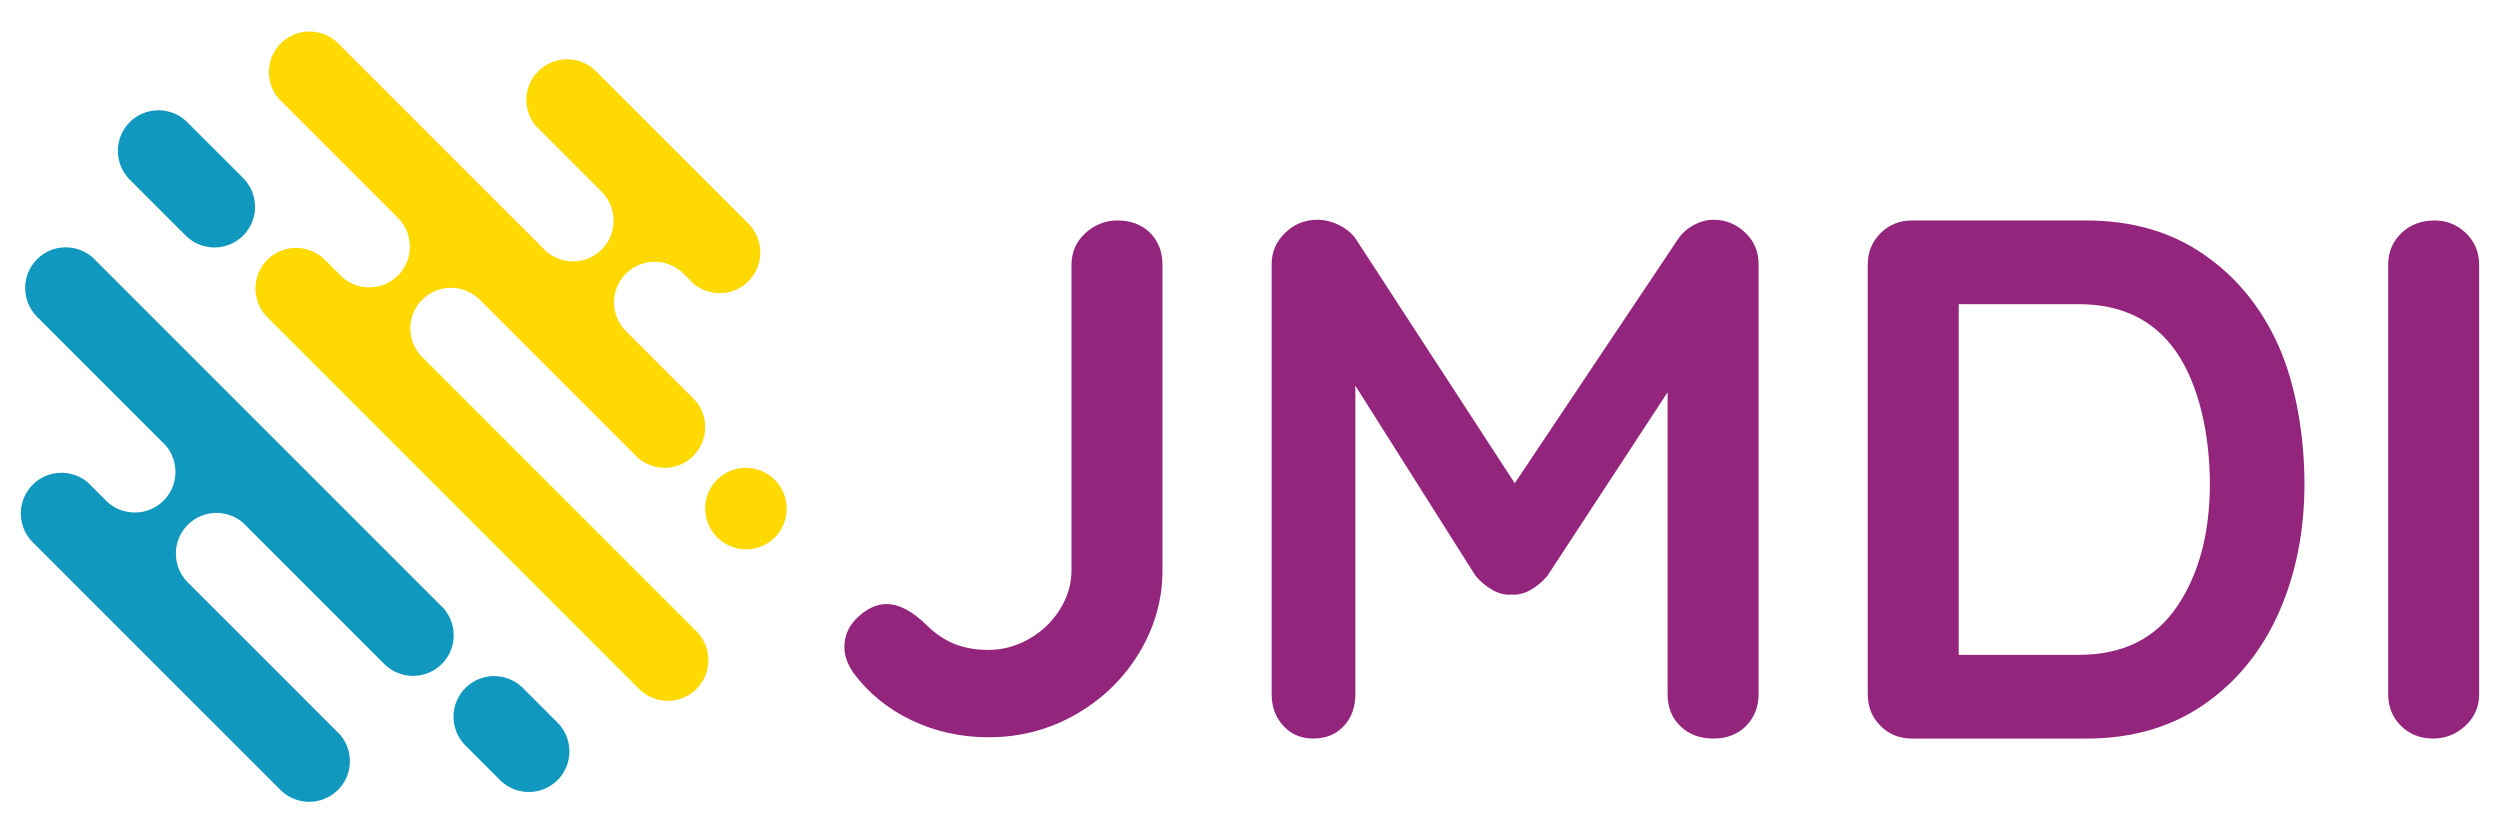
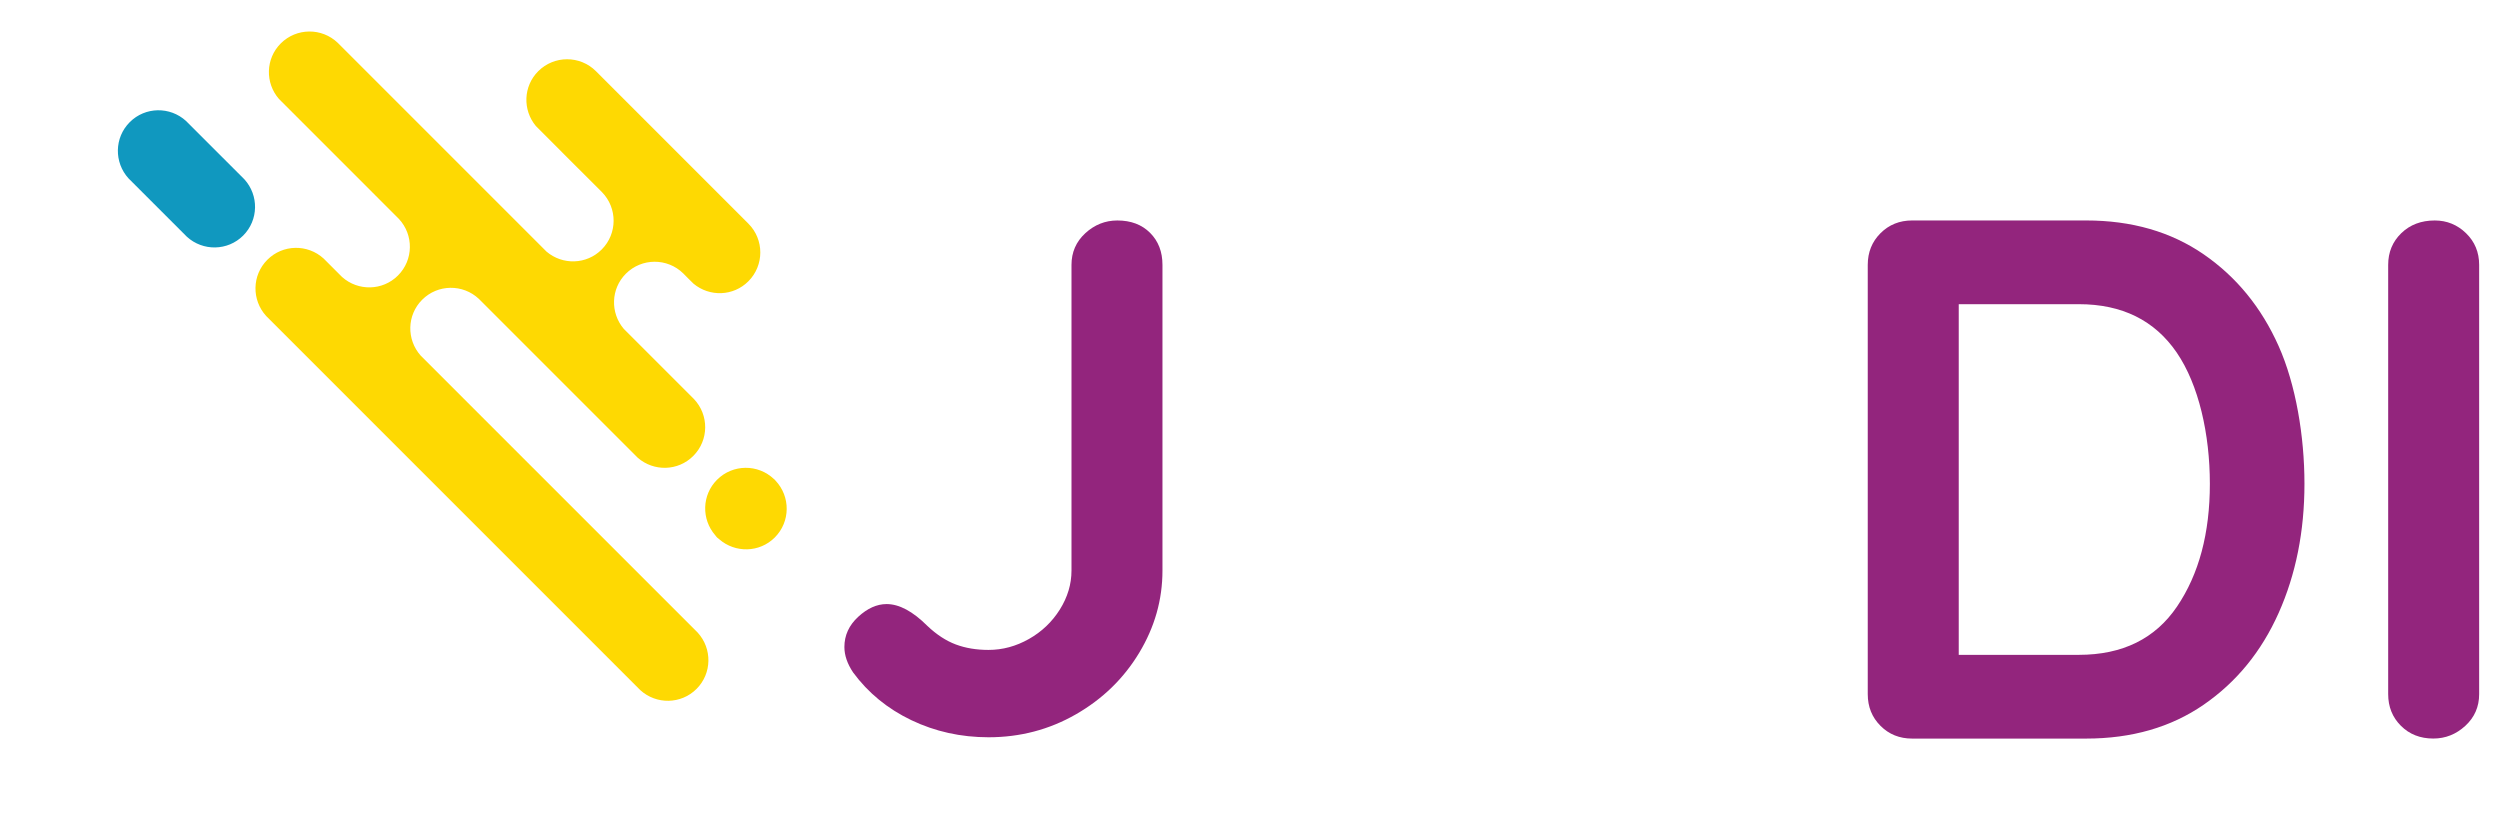
<svg xmlns="http://www.w3.org/2000/svg" x="0px" y="0px" width="180px" height="60px" viewBox="0 0 180 60">
  <path fill="#93257D" d="M65.617,51.852c-1.712-0.82-3.11-1.965-4.192-3.434c-0.42-0.628-0.629-1.238-0.629-1.834 c0-0.838,0.331-1.563,0.995-2.174c0.664-0.611,1.345-0.917,2.044-0.917c0.908,0,1.887,0.524,2.935,1.571 c0.663,0.629,1.344,1.074,2.044,1.336c0.699,0.263,1.484,0.394,2.358,0.394c1.013,0,1.982-0.262,2.909-0.786 c0.925-0.523,1.668-1.232,2.227-2.121c0.559-0.892,0.839-1.826,0.839-2.806v-22.01c0-0.908,0.331-1.669,0.995-2.28 c0.664-0.609,1.432-0.917,2.306-0.917c0.978,0,1.764,0.297,2.359,0.892c0.593,0.594,0.89,1.361,0.89,2.306v22.01 c0,2.097-0.559,4.071-1.677,5.923c-1.118,1.852-2.638,3.327-4.559,4.428c-1.922,1.102-4.018,1.65-6.289,1.65 C69.181,53.082,67.329,52.672,65.617,51.852" />
-   <path fill="#93257D" d="M125.648,16.738c0.646,0.612,0.97,1.373,0.97,2.28v30.96c0,0.908-0.298,1.67-0.892,2.279 c-0.595,0.611-1.38,0.918-2.356,0.918c-0.979,0-1.774-0.297-2.386-0.893c-0.612-0.592-0.917-1.361-0.917-2.305V28.242l-8.648,13.207 c-0.349,0.418-0.75,0.76-1.205,1.021c-0.453,0.263-0.926,0.376-1.414,0.341c-0.454,0.035-0.909-0.078-1.362-0.341 c-0.455-0.261-0.856-0.603-1.206-1.021l-8.646-13.678v22.207c0,0.943-0.28,1.713-0.838,2.305c-0.561,0.596-1.293,0.893-2.201,0.893 c-0.875,0-1.59-0.307-2.149-0.918c-0.56-0.609-0.838-1.371-0.838-2.279v-30.96c0-0.872,0.321-1.625,0.969-2.254 c0.646-0.629,1.423-0.942,2.332-0.942c0.524,0,1.048,0.131,1.572,0.393s0.926,0.604,1.206,1.021l11.424,17.557l11.74-17.557 c0.277-0.418,0.654-0.76,1.126-1.021s0.952-0.393,1.442-0.393C124.241,15.822,125.001,16.128,125.648,16.738" />
  <path fill="#93257D" d="M158.664,18.311c2.358,1.625,4.157,3.826,5.397,6.604s1.86,6.496,1.86,9.918c0,3.426-0.62,6.525-1.86,9.304 c-1.24,2.776-3.039,4.978-5.397,6.603s-5.181,2.438-8.463,2.438h-12.526c-0.908,0-1.669-0.305-2.279-0.918 c-0.612-0.61-0.918-1.37-0.918-2.279V19.07c0-0.908,0.306-1.668,0.918-2.279c0.61-0.61,1.371-0.918,2.279-0.918h12.526 C153.483,15.873,156.306,16.687,158.664,18.311 M156.751,43.664c1.572-2.324,2.359-5.268,2.359-8.832 c0-3.563-0.797-7.123-2.385-9.446c-1.59-2.323-3.94-3.485-7.049-3.485h-8.647v25.248h8.647 C152.821,47.148,155.179,45.988,156.751,43.664" />
  <path fill="#93257D" d="M177.505,52.258c-0.664,0.611-1.434,0.917-2.307,0.917c-0.943,0-1.721-0.306-2.332-0.917 c-0.611-0.609-0.917-1.371-0.917-2.279V19.07c0-0.908,0.313-1.668,0.942-2.279c0.63-0.61,1.433-0.917,2.412-0.917 c0.873,0,1.623,0.307,2.252,0.917c0.629,0.611,0.944,1.371,0.944,2.279v30.908C178.5,50.887,178.167,51.648,177.505,52.258" />
-   <path fill="#1098BF" d="M6.668,18.533c-1.155-1.004-2.899-0.97-3.997,0.129c-1.132,1.132-1.142,2.953-0.044,4.104 c0.016,0.018,9.305,9.305,9.305,9.305c0.98,1.154,0.938,2.881-0.152,3.971c-1.139,1.14-2.98,1.145-4.13,0.022 c0,0-1.275-1.286-1.345-1.345c-1.155-0.958-2.863-0.909-3.944,0.172c-1.148,1.148-1.148,3.01-0.001,4.157l17.823,17.821 c1.147,1.148,3.008,1.148,4.156,0c1.082-1.082,1.131-2.789,0.173-3.943c-0.058-0.071-11.011-11.012-11.011-11.012 c-1.123-1.15-1.118-2.99,0.022-4.131c1.09-1.09,2.816-1.131,3.971-0.15c0,0,10.198,10.199,10.215,10.215 c1.151,1.1,2.972,1.088,4.104-0.043c1.098-1.1,1.133-2.843,0.13-3.998C31.897,43.755,6.72,18.578,6.668,18.533" />
  <path fill="#FED902" d="M46.099,49.688c1.154,1.051,2.936,1.028,4.051-0.086c1.114-1.115,1.137-2.897,0.086-4.052 c-0.031-0.033-19.947-19.946-19.947-19.946c-1.028-1.155-0.999-2.918,0.108-4.024c1.123-1.123,2.924-1.141,4.077-0.065 c0,0,11.392,11.399,11.444,11.444c1.154,1.004,2.899,0.969,3.997-0.131c1.132-1.131,1.142-2.951,0.044-4.103 c-0.016-0.017-5.048-5.047-5.048-5.047c-0.98-1.155-0.938-2.882,0.152-3.972c1.14-1.14,2.98-1.145,4.13-0.021 c0,0,0.673,0.686,0.744,0.743c1.154,0.958,2.862,0.909,3.944-0.173c1.148-1.148,1.148-3.01,0-4.156L42.91,5.127 c-1.148-1.147-3.009-1.147-4.157,0c-1.082,1.082-1.131,2.791-0.173,3.944c0.058,0.071,4.762,4.763,4.762,4.763 c1.123,1.15,1.118,2.992-0.021,4.131c-1.091,1.09-2.817,1.132-3.971,0.152c0,0-15.015-15.017-15.032-15.033 c-1.151-1.099-2.972-1.087-4.104,0.043c-1.098,1.1-1.133,2.844-0.129,3.998c0.045,0.053,8.634,8.635,8.634,8.635 c1.075,1.152,1.058,2.953-0.065,4.076c-1.106,1.107-2.87,1.137-4.024,0.109c0,0-1.295-1.299-1.329-1.33 c-1.154-1.051-2.936-1.027-4.051,0.088c-1.115,1.114-1.137,2.896-0.087,4.049C19.195,22.787,46.065,49.658,46.099,49.688" />
  <path fill="#FED902" d="M51.498,38.539c0.045,0.052,0.08,0.109,0.13,0.159c0.049,0.049,0.107,0.084,0.159,0.13 c1.154,1.003,2.899,0.968,3.998-0.13c1.131-1.132,1.141-2.952,0.043-4.104c-0.016-0.016-0.027-0.035-0.044-0.053 c-0.016-0.016-0.036-0.027-0.053-0.043c-1.151-1.1-2.972-1.088-4.103,0.043C50.529,35.641,50.494,37.385,51.498,38.539" />
  <path fill="#1098BF" d="M13.457,17.047c1.154,1.051,2.936,1.027,4.051-0.086c1.114-1.115,1.137-2.897,0.086-4.052 c-0.031-0.034-4.167-4.17-4.201-4.2c-1.154-1.052-2.936-1.029-4.051,0.086c-1.114,1.114-1.137,2.897-0.086,4.051 C9.287,12.879,13.423,17.016,13.457,17.047" />
-   <path fill="#1098BF" d="M36.092,56.256c1.154,1.051,2.936,1.028,4.051-0.086c1.114-1.115,1.137-2.897,0.086-4.051 c-0.031-0.033-2.637-2.64-2.671-2.671c-1.153-1.051-2.936-1.028-4.05,0.086c-1.115,1.115-1.138,2.897-0.087,4.052 C33.452,53.619,36.058,56.226,36.092,56.256" />
</svg>